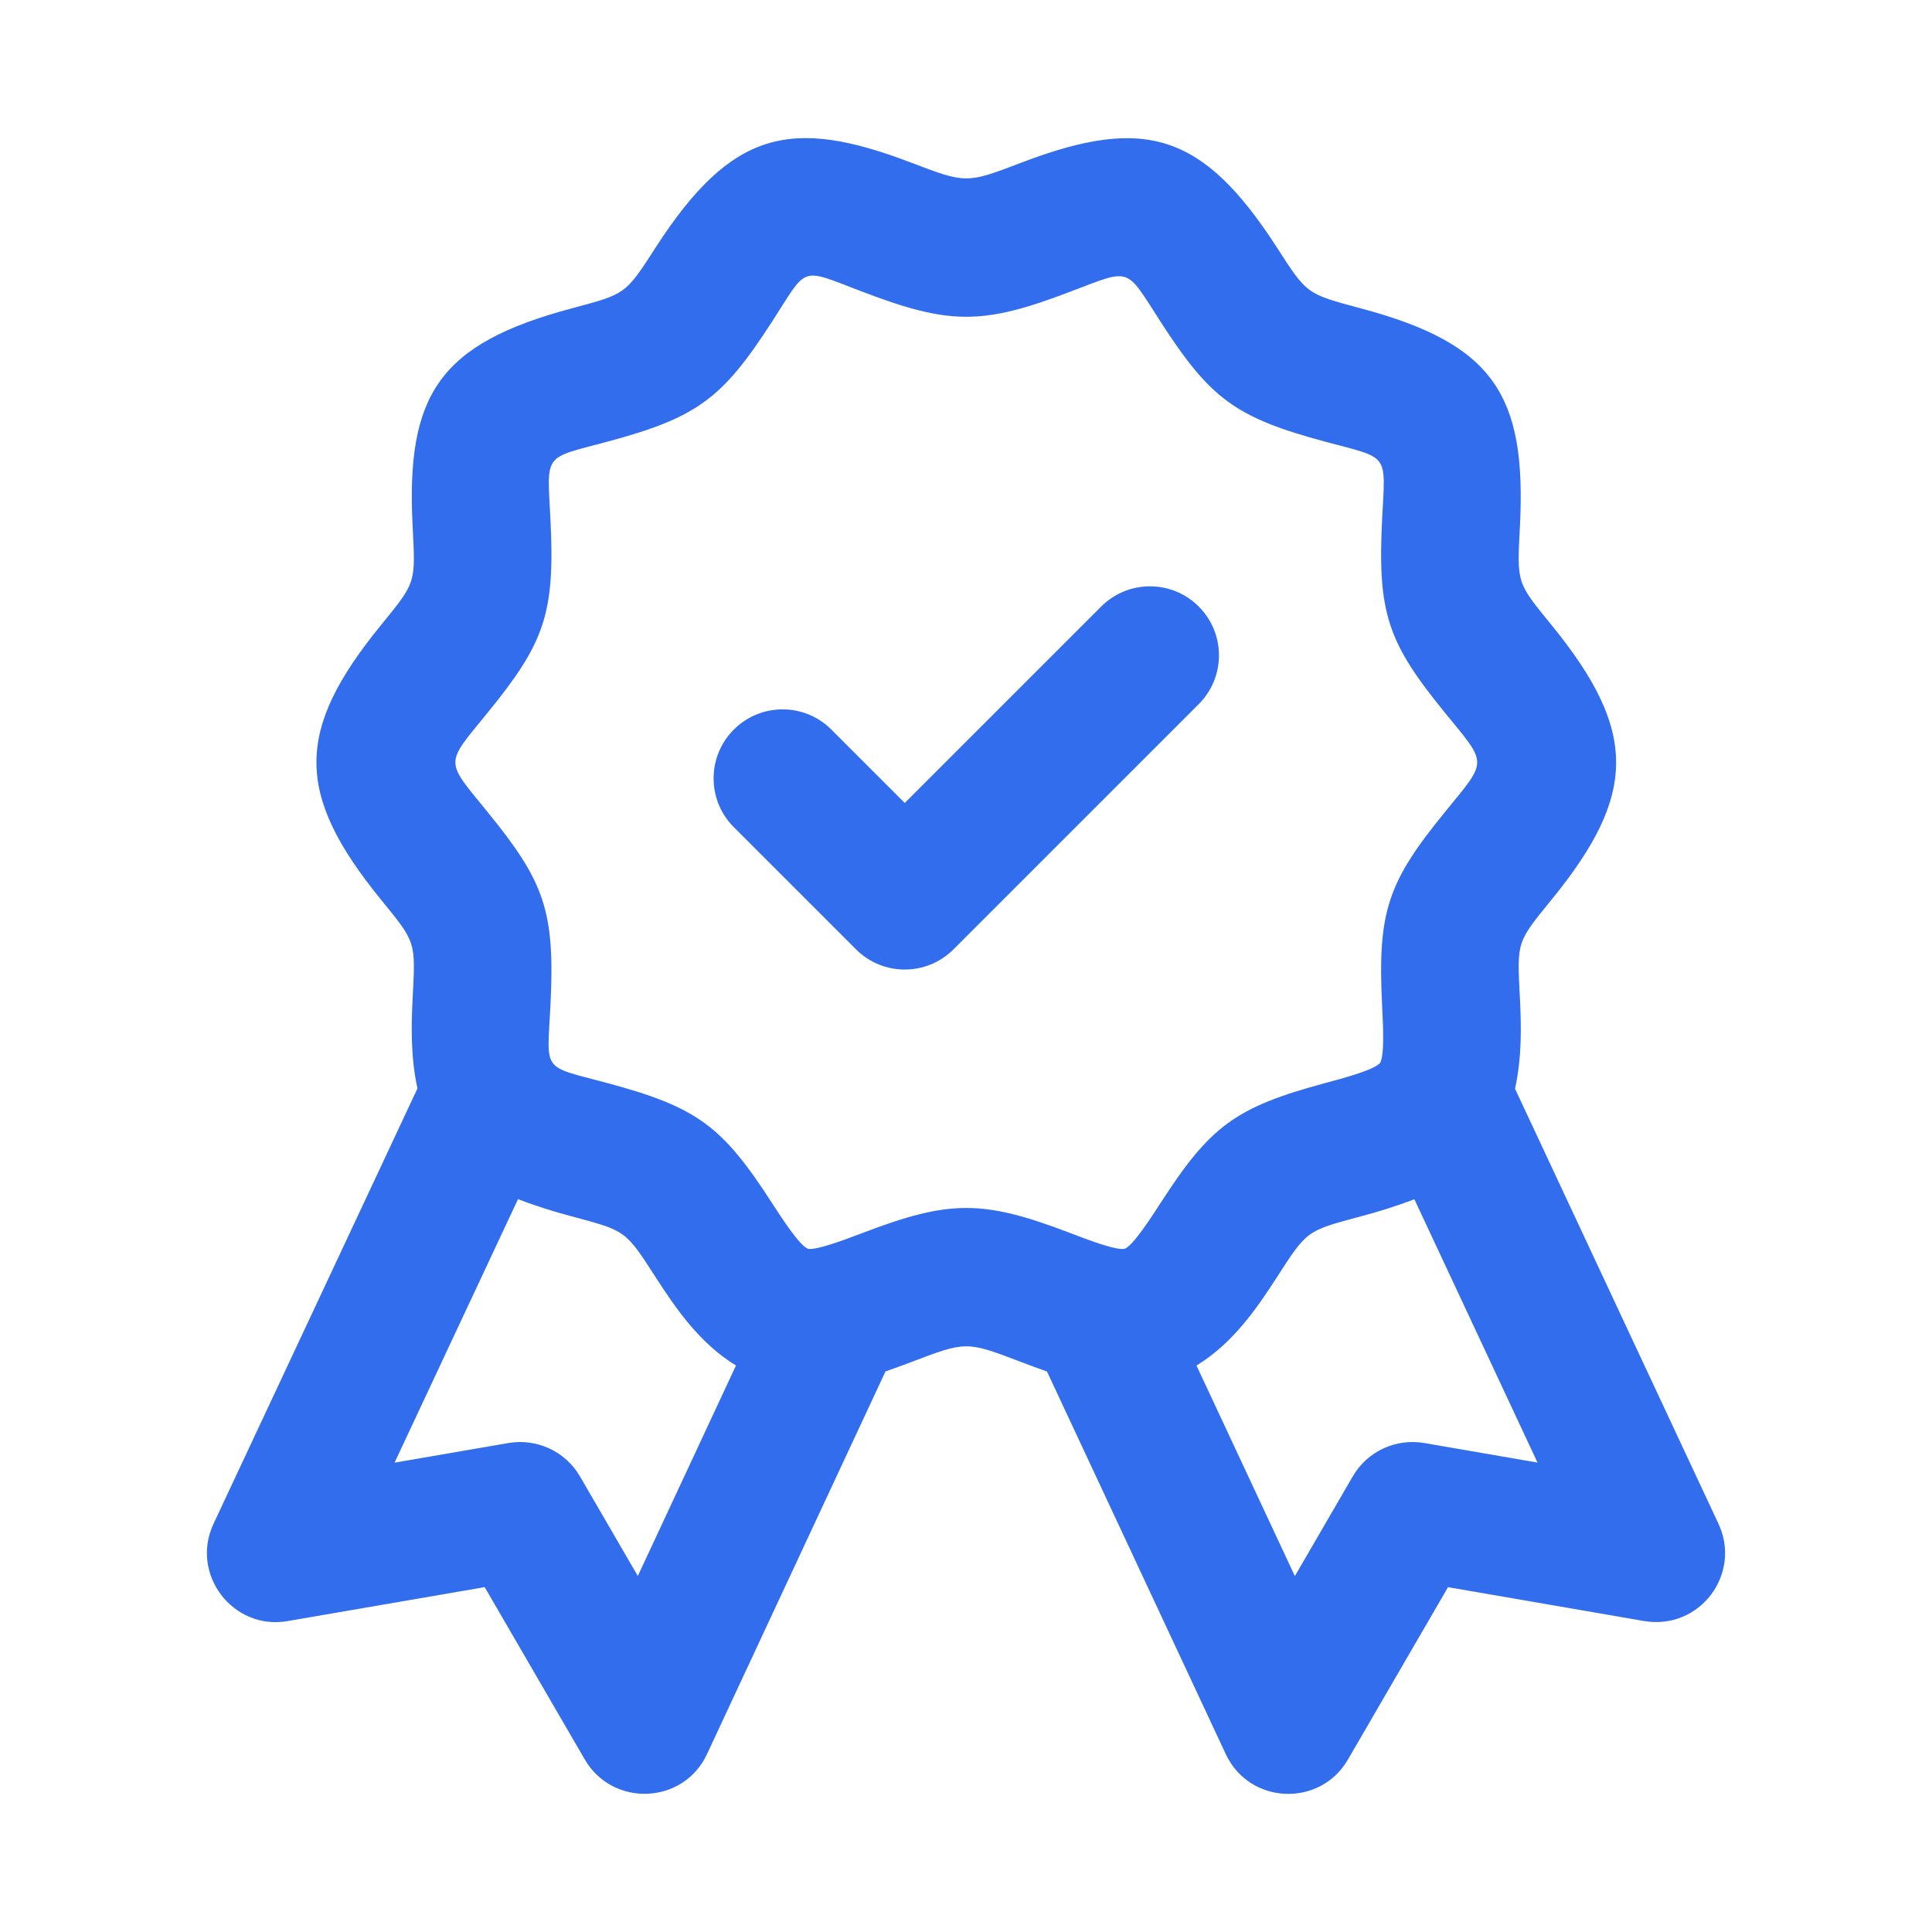
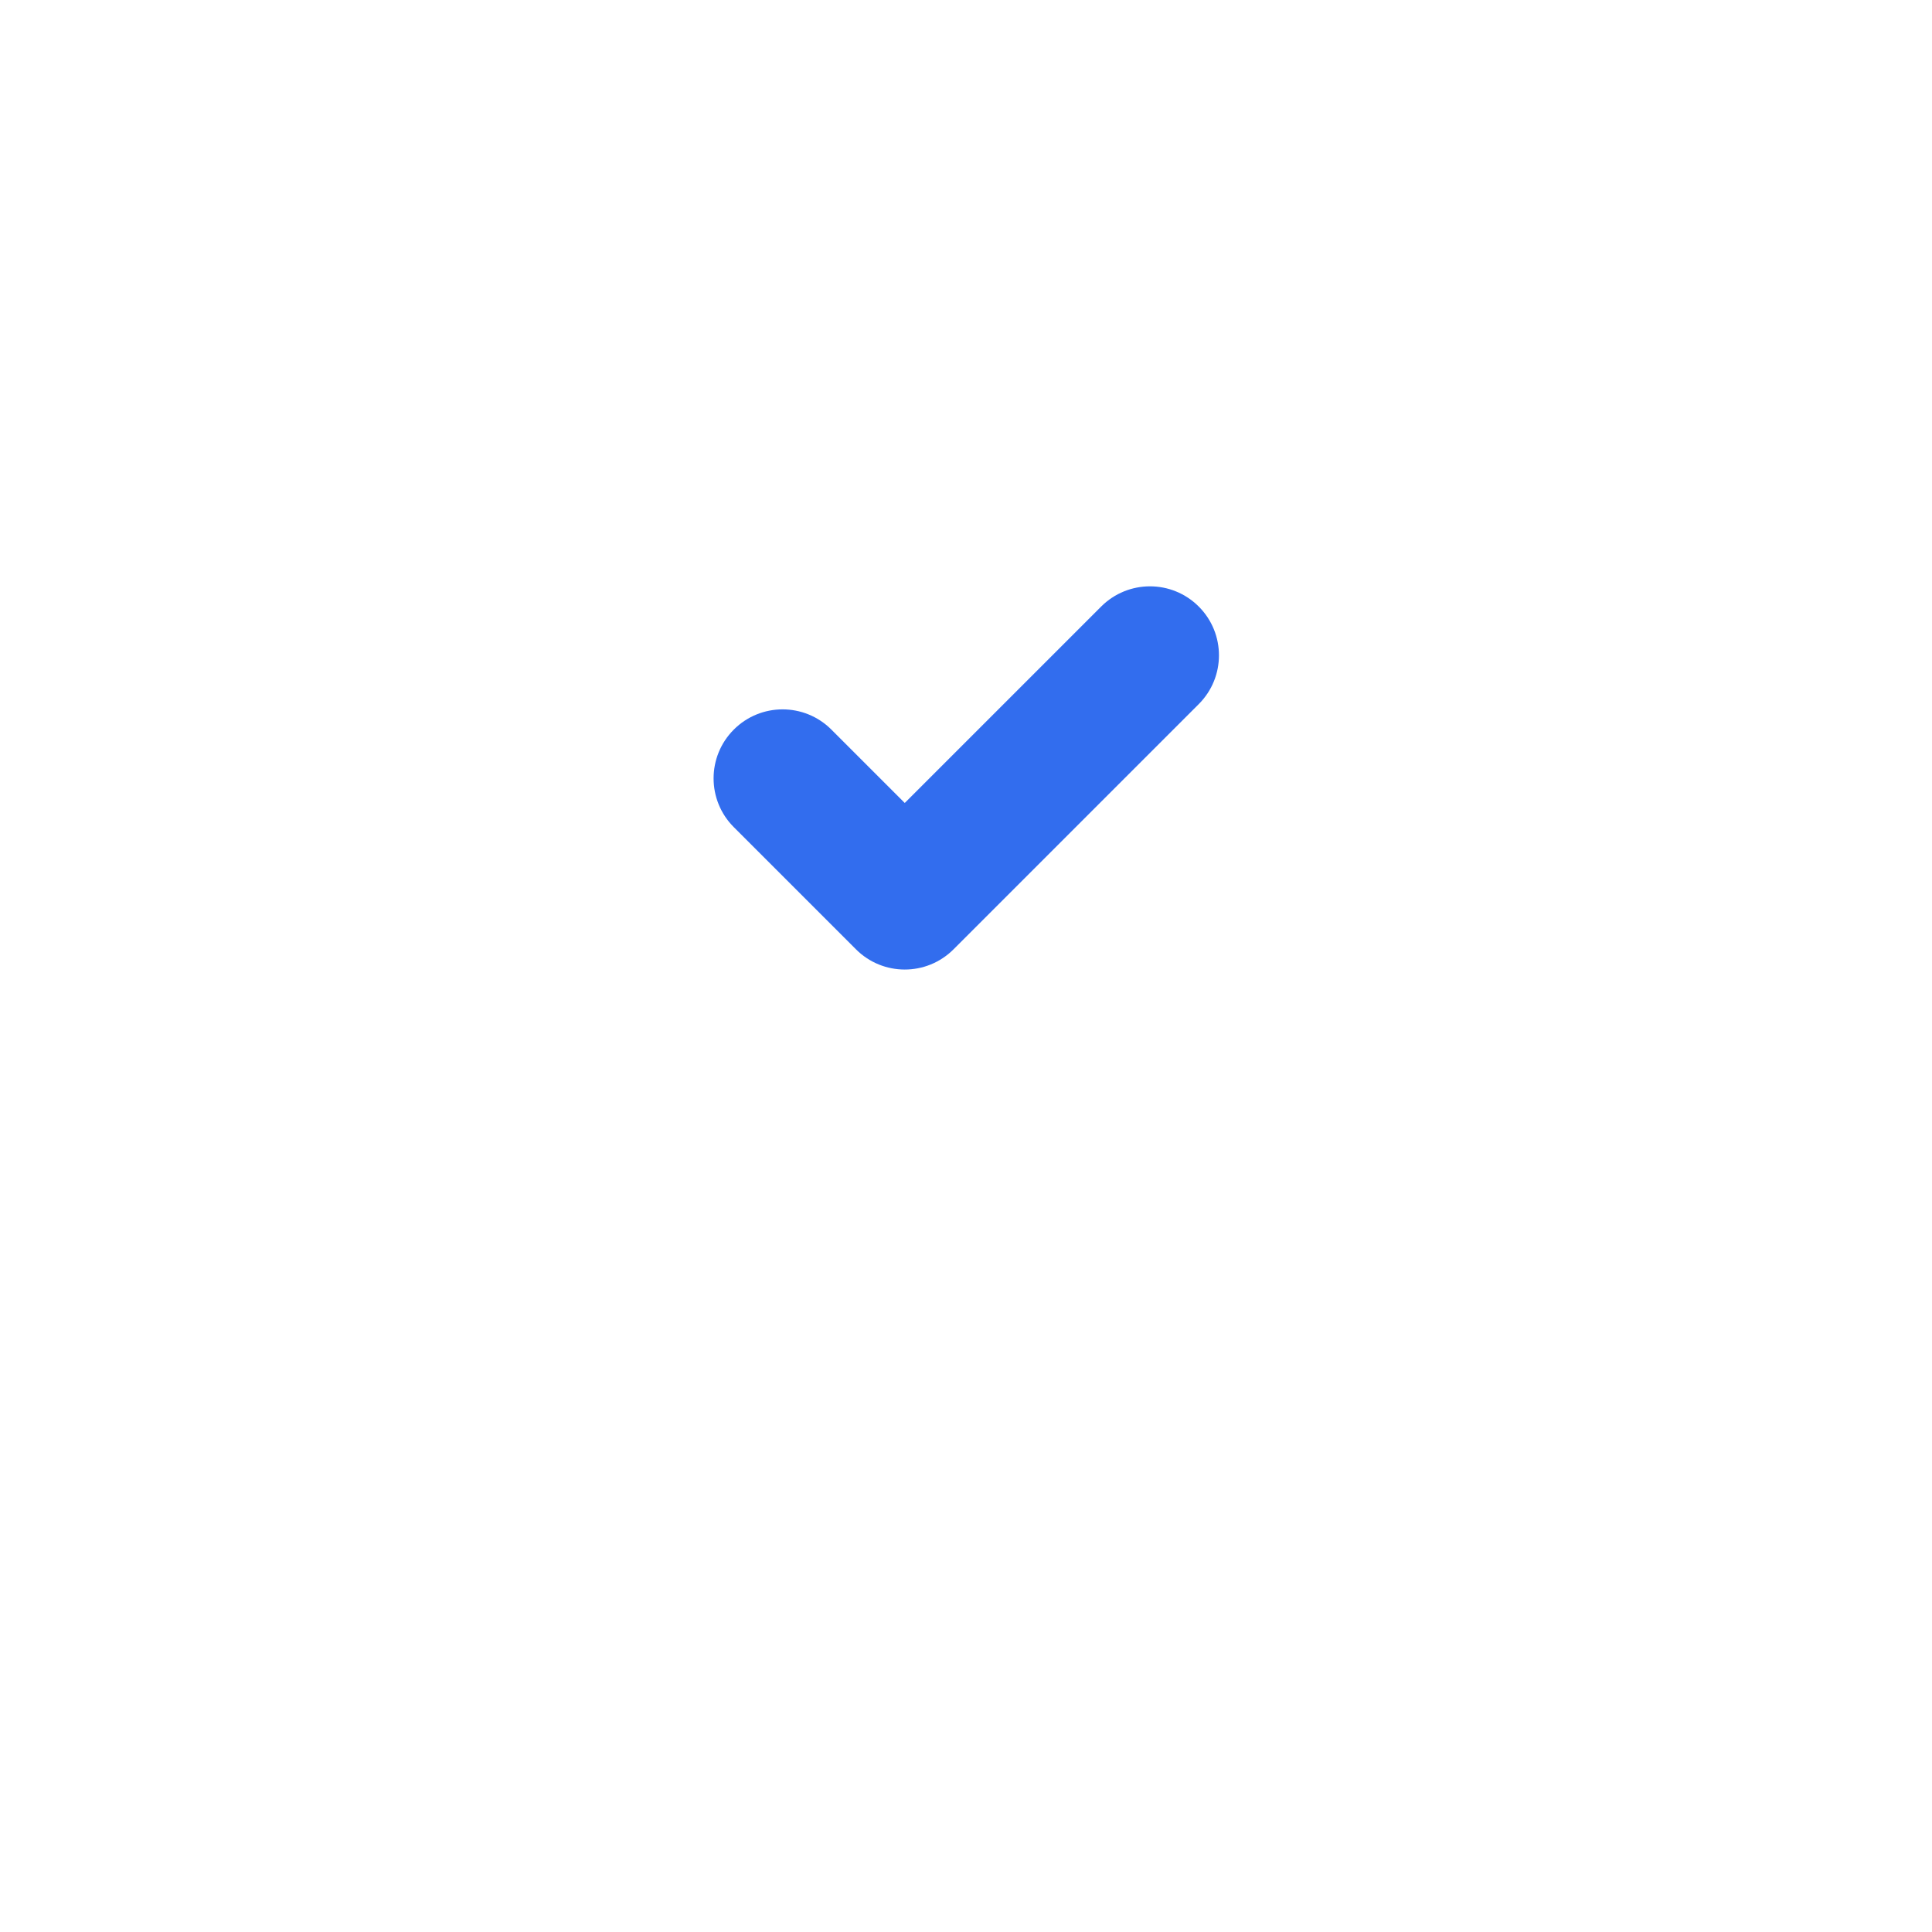
<svg xmlns="http://www.w3.org/2000/svg" width="512" height="512" viewBox="0 0 512 512" fill="none">
  <path d="M226.841 251.58C233.983 258.723 245.555 258.723 252.698 251.58L317.68 186.598C324.823 179.455 324.823 167.884 317.68 160.741C310.537 153.598 298.966 153.598 291.823 160.741L239.769 212.794L220.323 193.348C213.18 186.205 201.608 186.205 194.466 193.348C187.323 200.491 187.323 212.062 194.466 219.205L226.841 251.58Z" fill="#326DEE" />
-   <path d="M76.251 429.598L128.448 420.607L154.983 466.294C162.336 478.942 181.095 478.309 187.367 464.848L234.661 363.448C236.968 362.641 239.265 361.811 241.385 361C256.086 355.393 256.06 355.394 270.76 361C272.893 361.814 275.145 362.656 277.466 363.467L324.841 464.857C331.072 478.229 349.81 479.067 357.216 466.294L383.742 420.616L435.742 429.598C450.495 432.04 461.616 417.084 455.421 403.83L401.495 288.518C403.316 280.331 403.17 272.009 402.805 264.759C402.009 249.363 401.841 249.898 411.251 238.33C433.783 210.646 434.143 193.867 411.251 165.741C401.823 154.176 402.01 154.689 402.805 139.312C404.549 104.621 395.751 91.141 360.841 81.776C346.165 77.835 346.468 78.12 338.278 65.41C318.655 35.107 303.217 30.69 270.76 43.071C256.059 48.678 256.085 48.677 241.385 43.071C209.61 30.924 193.85 34.551 173.867 65.41C165.676 78.121 165.972 77.844 151.305 81.776C116.395 91.141 107.597 104.621 109.341 139.312C110.135 154.689 110.303 154.2 100.894 165.741C78.362 193.425 78.002 210.203 100.894 238.33C110.308 249.903 110.137 249.351 109.341 264.759C108.977 271.987 108.831 280.282 110.634 288.442L56.582 403.821C50.304 417.251 61.826 432.159 76.251 429.598ZM377.43 382.41C369.858 381.134 362.341 384.634 358.501 391.25L343.153 417.678L317.082 361.879C326.791 355.967 333.122 346.624 338.278 338.66C346.469 325.949 346.174 326.227 360.841 322.294C365.243 321.117 370.049 319.656 374.819 317.809L407.457 387.598L377.43 382.41ZM129.26 188.83C144.381 170.263 147.131 162.543 145.867 137.455C144.971 119.946 143.911 121.616 160.778 117.098C184.854 110.648 191.423 105.622 204.582 85.268C214.198 70.394 211.727 70.894 228.341 77.232C251.725 86.179 260.399 86.187 283.805 77.232C300.036 71.064 298.144 70.698 307.564 85.268C320.724 105.624 327.293 110.649 351.367 117.098C368.334 121.642 367.174 119.948 366.278 137.455C365.012 162.604 367.799 170.305 382.885 188.83C394.307 202.849 394.344 201.186 382.885 215.25C367.768 233.813 365.015 241.532 366.278 266.616C366.528 271.509 366.939 279.696 365.733 281.687C364.233 283.526 355.867 285.768 351.376 286.973C327.248 293.436 320.696 298.489 307.564 318.803C304.983 322.794 300.18 330.223 298.046 330.937C295.742 331.428 288.269 328.535 283.805 326.839C260.421 317.892 251.747 317.884 228.341 326.839C223.876 328.535 216.492 331.33 214.171 330.955C211.966 330.223 207.162 322.794 204.582 318.803C191.422 298.447 184.853 293.422 160.778 286.973C143.477 282.338 144.959 284.317 145.867 266.616C147.133 241.479 144.348 233.777 129.26 215.25C117.802 201.186 117.838 202.849 129.26 188.83ZM137.28 317.787C142.065 319.644 146.889 321.11 151.305 322.294C165.97 326.227 165.674 325.946 173.867 338.66C179.021 346.619 185.346 355.96 195.043 361.871L169.028 417.652L153.689 391.25C149.849 384.625 142.278 381.143 134.769 382.41L104.564 387.616L137.28 317.787Z" fill="#326DEE" />
</svg>